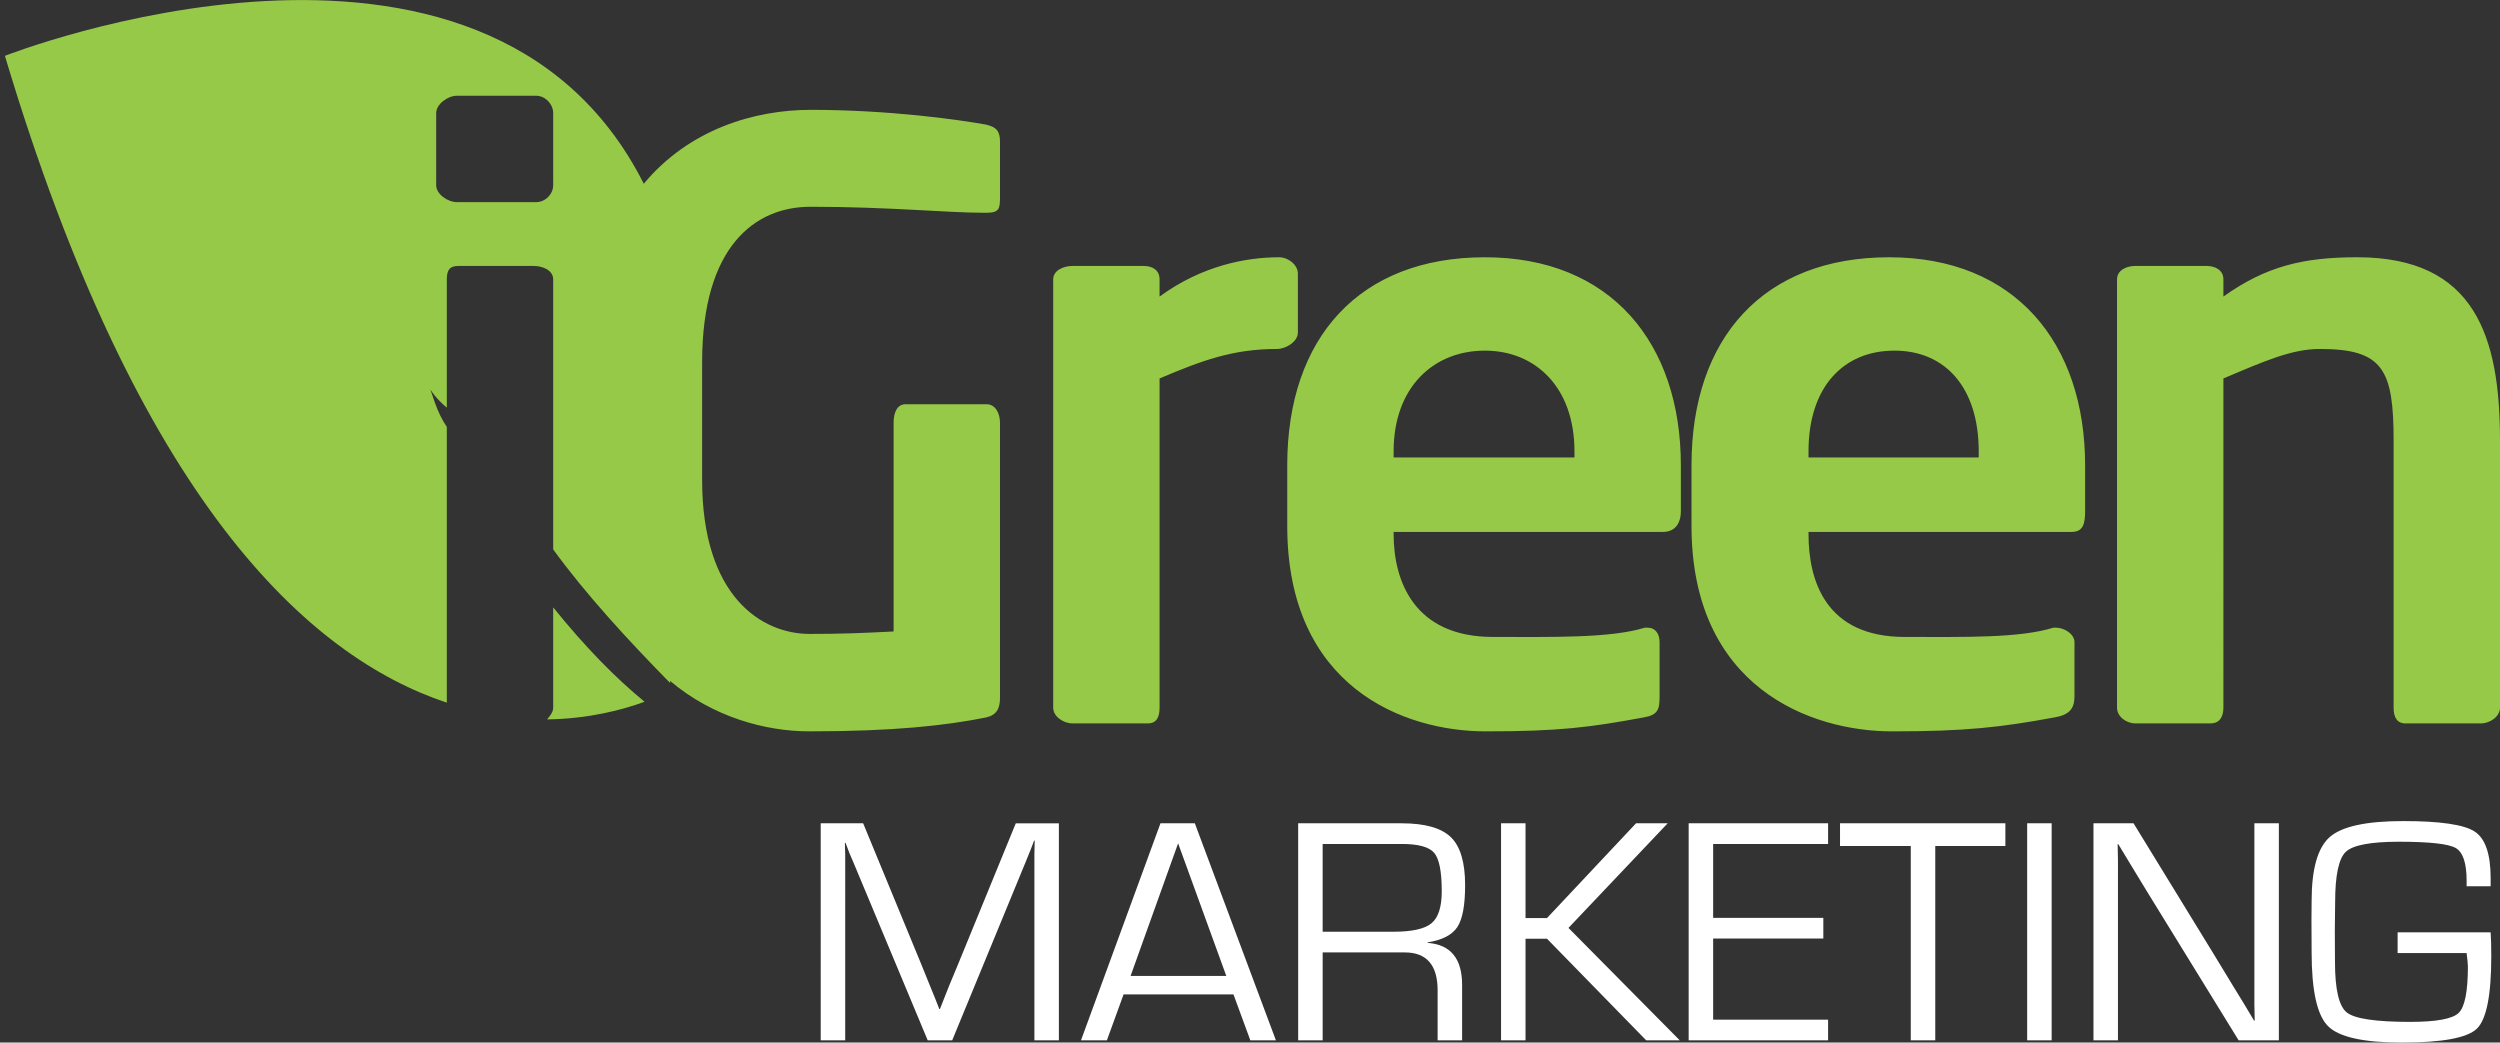
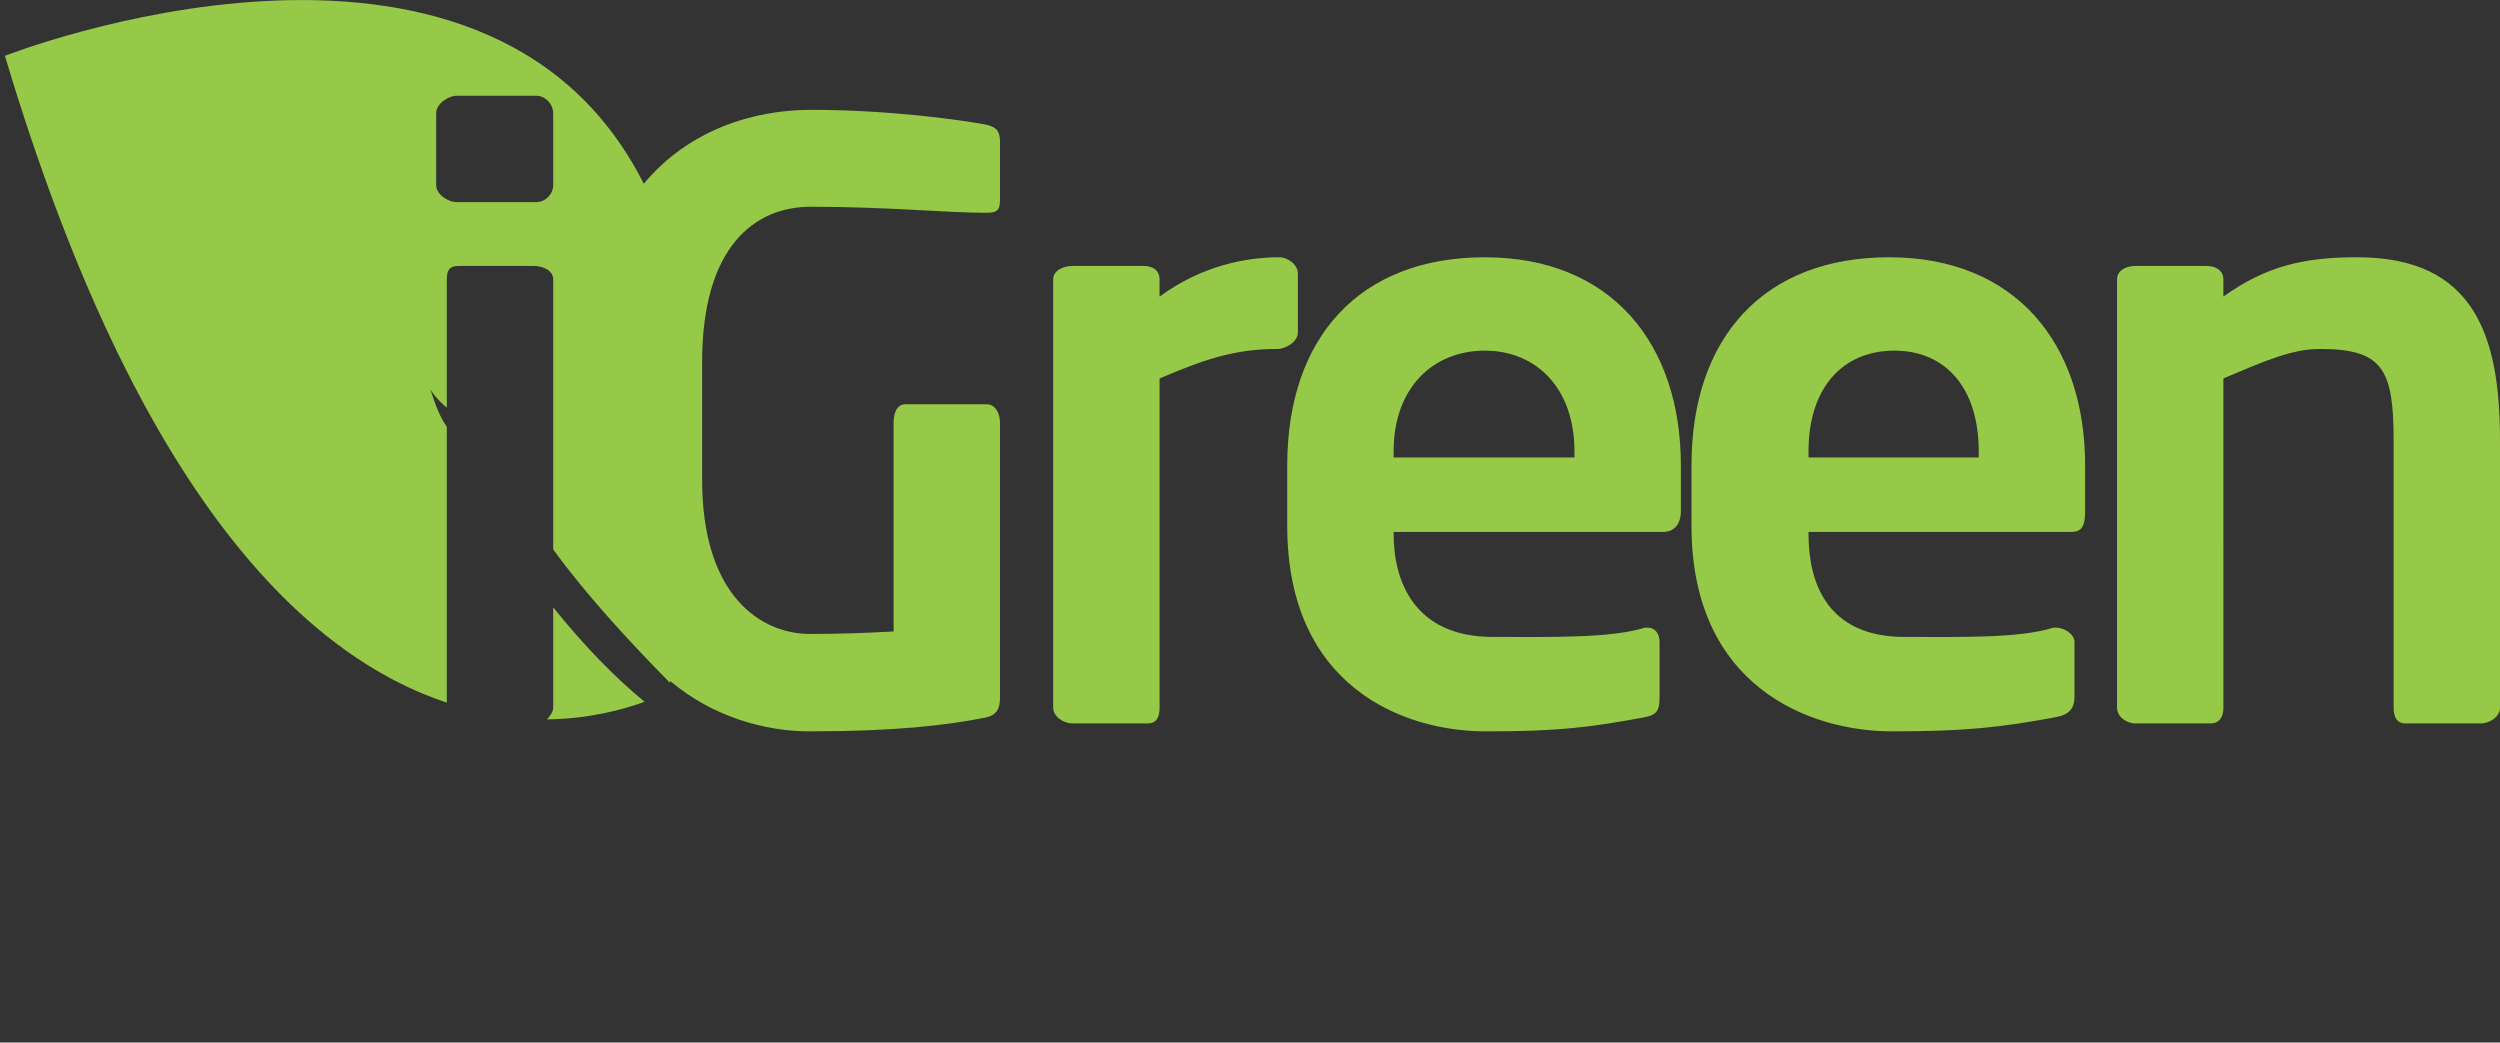
<svg xmlns="http://www.w3.org/2000/svg" version="1.1" id="Layer_1" x="0px" y="0px" width="235px" height="98px" viewBox="0 0 235 98" style="enable-background:new 0 0 235 98;" xml:space="preserve">
  <rect x="0" y="0" width="235" height="98" fill="#333333" stroke="none" />
  <style type="text/css">
	.st0{fill:#97C948;}
	.st1{fill:#FFFFFF;}
</style>
  <path class="st0" d="M60.588,65.964c-1.996,0.741-5.231,1.609-9.169,1.66C51.689,67.326,52,66.932,52,66.517v-9.425  C55,60.817,57.858,63.726,60.588,65.964z M94,13.329v5.158C94,19.564,93.972,20,92.741,20c-0.078,0-0.155,0-0.232,0  c-3.54,0-8.945-0.564-16.332-0.564C71.018,19.436,66,23.104,66,34.033v11.086c0,10.93,5.575,14.47,10.116,14.47  c2.849,0,4.884-0.076,7.884-0.231V39.73c0-0.846,0.273-1.73,1.119-1.73h7.622C93.587,38,94,38.885,94,39.73v25.864  c0,1-0.304,1.614-1.305,1.846c-3.849,0.77-8.696,1.307-16.624,1.307c-4.057,0-9.029-1.308-13.096-4.752  c-0.014,0.075,0.046,0.146,0.032,0.222C59.048,60.196,55,55.783,52,51.645V26.261C52,25.413,51.023,25,50.175,25h-7.081  C42.248,25,42,25.413,42,26.261v12.061c-2-1.715-1.914-2.732-1.914-2.732C40.705,37.173,41,38.672,42,40.125v25.924  c-13-4.317-29.029-18.947-41.538-60.8c0,0,45.051-17.735,60.053,12.024c4.243-5.102,10.371-6.948,15.684-6.948  c7.387,0,13.939,0.926,16.479,1.387C93.678,11.944,94,12.329,94,13.329z M52,10.634C52,9.789,51.253,9,50.405,9H42.94  C42.094,9,41,9.789,41,10.634v6.774C41,18.254,42.094,19,42.94,19h7.466C51.253,19,52,18.254,52,17.409V10.634z M122,31.263v-5.541  c0-0.848-0.92-1.539-1.766-1.539c-3.079,0-7.234,0.77-11.234,3.694v-1.616c0-0.848-0.638-1.261-1.486-1.261h-6.696  C99.972,25,99,25.413,99,26.261v40.256C99,67.365,99.972,68,100.818,68h7.083c0.846,0,1.099-0.635,1.099-1.483V35.573  c4-1.692,6.885-2.77,11.041-2.77C120.887,32.802,122,32.111,122,31.263z M158,43.734v4.312c0,1.231-0.609,1.954-1.686,1.954H131  v0.199c0,4.465,1.958,9.674,9.347,9.674c5.619,0,11.041,0.127,14.273-0.873c0.076,0,0.154,0,0.231,0c0.77,0,1.149,0.589,1.149,1.359  v5.082c0,1.231-0.128,1.769-1.513,2.001c-5.004,0.924-7.901,1.307-14.829,1.307c-7.698,0-18.657-4.154-18.657-19.319v-5.695  c0-12.008,6.801-19.551,18.576-19.551C151.432,24.182,158,32.263,158,43.734z M148,42.427c0-6.005-3.651-9.468-8.424-9.468  c-4.772,0-8.576,3.384-8.576,9.468V43h17V42.427z M196,43.734v4.312c0,1.231-0.203,1.954-1.281,1.954H170v0.199  c0,4.465,1.661,9.674,9.051,9.674c5.619,0,10.743,0.127,13.976-0.873c0.076,0,0.155,0,0.231,0c0.77,0,1.743,0.589,1.743,1.359v5.082  c0,1.231-0.526,1.769-1.911,2.001c-5.004,0.924-8.302,1.307-15.228,1.307c-7.698,0-18.861-4.154-18.861-19.319v-5.695  c0-12.008,6.799-19.551,18.577-19.551C189.431,24.182,196,32.263,196,43.734z M186,42.427c0-6.005-3.15-9.468-7.923-9.468  c-4.772,0-8.077,3.384-8.077,9.468V43h16V42.427z M221.576,24.182c-5.08,0-8.576,0.848-12.576,3.694v-1.616  c0-0.848-0.737-1.261-1.583-1.261h-6.698c-0.846,0-1.719,0.413-1.719,1.261v40.256c0,0.848,0.873,1.483,1.719,1.483h7.083  c0.846,0,1.198-0.635,1.198-1.483V35.573c4-1.692,6.46-2.77,9.076-2.77c5.928,0,6.924,1.924,6.924,8.622v25.093  c0,0.848,0.275,1.483,1.121,1.483h7.082c0.846,0,1.797-0.635,1.797-1.483V41.425C235,31.649,232.66,24.182,221.576,24.182z" />
-   <path class="st1" d="M99.535,77.39V97.79h-2.301V81.469v-1.225l0.014-0.612l0.015-0.613h-0.06l-0.18,0.479  c-0.09,0.238-0.149,0.393-0.179,0.462l-0.388,0.957l-6.95,16.874h-2.301L80.24,81.111l-0.404-0.941l-0.179-0.478  c-0.049-0.109-0.109-0.264-0.179-0.463h-0.06l0.015,0.553l0.016,0.568v1.12V97.79h-2.302V77.39h3.99l5.44,13.197l0.867,2.138  l0.433,1.061l0.419,1.061h0.06l0.418-1.061c0.209-0.509,0.349-0.862,0.419-1.061l0.882-2.122l5.41-13.212H99.535z M115.945,93.471  h-10.328l-1.569,4.319h-2.435l7.472-20.401h3.228l7.622,20.401h-2.405L115.945,93.471z M115.272,91.737l-4.529-12.465l-4.468,12.465  H115.272z M122.028,97.79V77.39h9.715c2.192,0,3.737,0.433,4.633,1.301c0.897,0.866,1.345,2.371,1.345,4.513  c0,1.884-0.243,3.197-0.733,3.939c-0.488,0.743-1.419,1.223-2.794,1.442v0.046c2.162,0.159,3.243,1.474,3.243,3.945v5.215h-2.301  v-4.693c0-2.381-1.031-3.571-3.094-3.571h-0.763h-6.949v8.264H122.028z M124.329,87.583h6.651c1.754,0,2.95-0.267,3.587-0.8  c0.638-0.532,0.958-1.536,0.958-3.011c0-1.843-0.238-3.044-0.711-3.602c-0.473-0.558-1.487-0.837-3.041-0.837h-7.443V87.583z   M143.4,77.39v8.907h2.018l8.37-8.907h2.974l-9.326,9.834l10.461,10.567h-3.154l-9.325-9.55H143.4v9.55h-2.302V77.39H143.4z   M161.036,79.333v6.949h10.357v1.943h-10.357v7.622h10.805v1.943h-13.107V77.39h13.107v1.943H161.036z M181.915,79.526V97.79h-2.302  V79.526h-6.651V77.39h15.544v2.137H181.915z M192.855,77.39V97.79h-2.301V77.39H192.855z M214.213,77.39V97.79h-3.782l-8.548-13.884  l-1.391-2.286l-0.687-1.136l-0.687-1.136h-0.06l0.015,0.762l0.015,0.777v1.525V97.79h-2.301V77.39h3.766l7.457,12.165l1.943,3.199  l0.972,1.584l0.957,1.6h0.06l-0.015-0.762l-0.015-0.777v-1.525V77.39H214.213z M225.377,87.642h8.742  c0.04,0.528,0.061,1.271,0.061,2.228c0,3.677-0.451,5.951-1.353,6.823c-0.902,0.872-3.256,1.308-7.062,1.308  c-3.596,0-5.909-0.516-6.934-1.547c-1.027-1.031-1.539-3.345-1.539-6.943l-0.015-3.004l0.015-1.808c0-3.02,0.57-5.027,1.711-6.023  c1.141-0.996,3.439-1.495,6.897-1.495c3.468,0,5.705,0.326,6.712,0.979c1.005,0.653,1.508,2.11,1.508,4.371v0.778h-2.257V82.8  c0-1.664-0.341-2.692-1.024-3.086c-0.682-0.394-2.463-0.591-5.342-0.591c-2.661,0-4.325,0.316-4.992,0.949  c-0.668,0.633-1.002,2.214-1.002,4.745l-0.03,2.705l0.016,2.915c0,2.571,0.371,4.149,1.113,4.738  c0.742,0.588,2.723,0.882,5.94,0.882c2.461,0,3.983-0.278,4.566-0.837c0.583-0.557,0.874-2.017,0.874-4.379  c0-0.189-0.04-0.608-0.12-1.256h-6.486V87.642z" />
</svg>